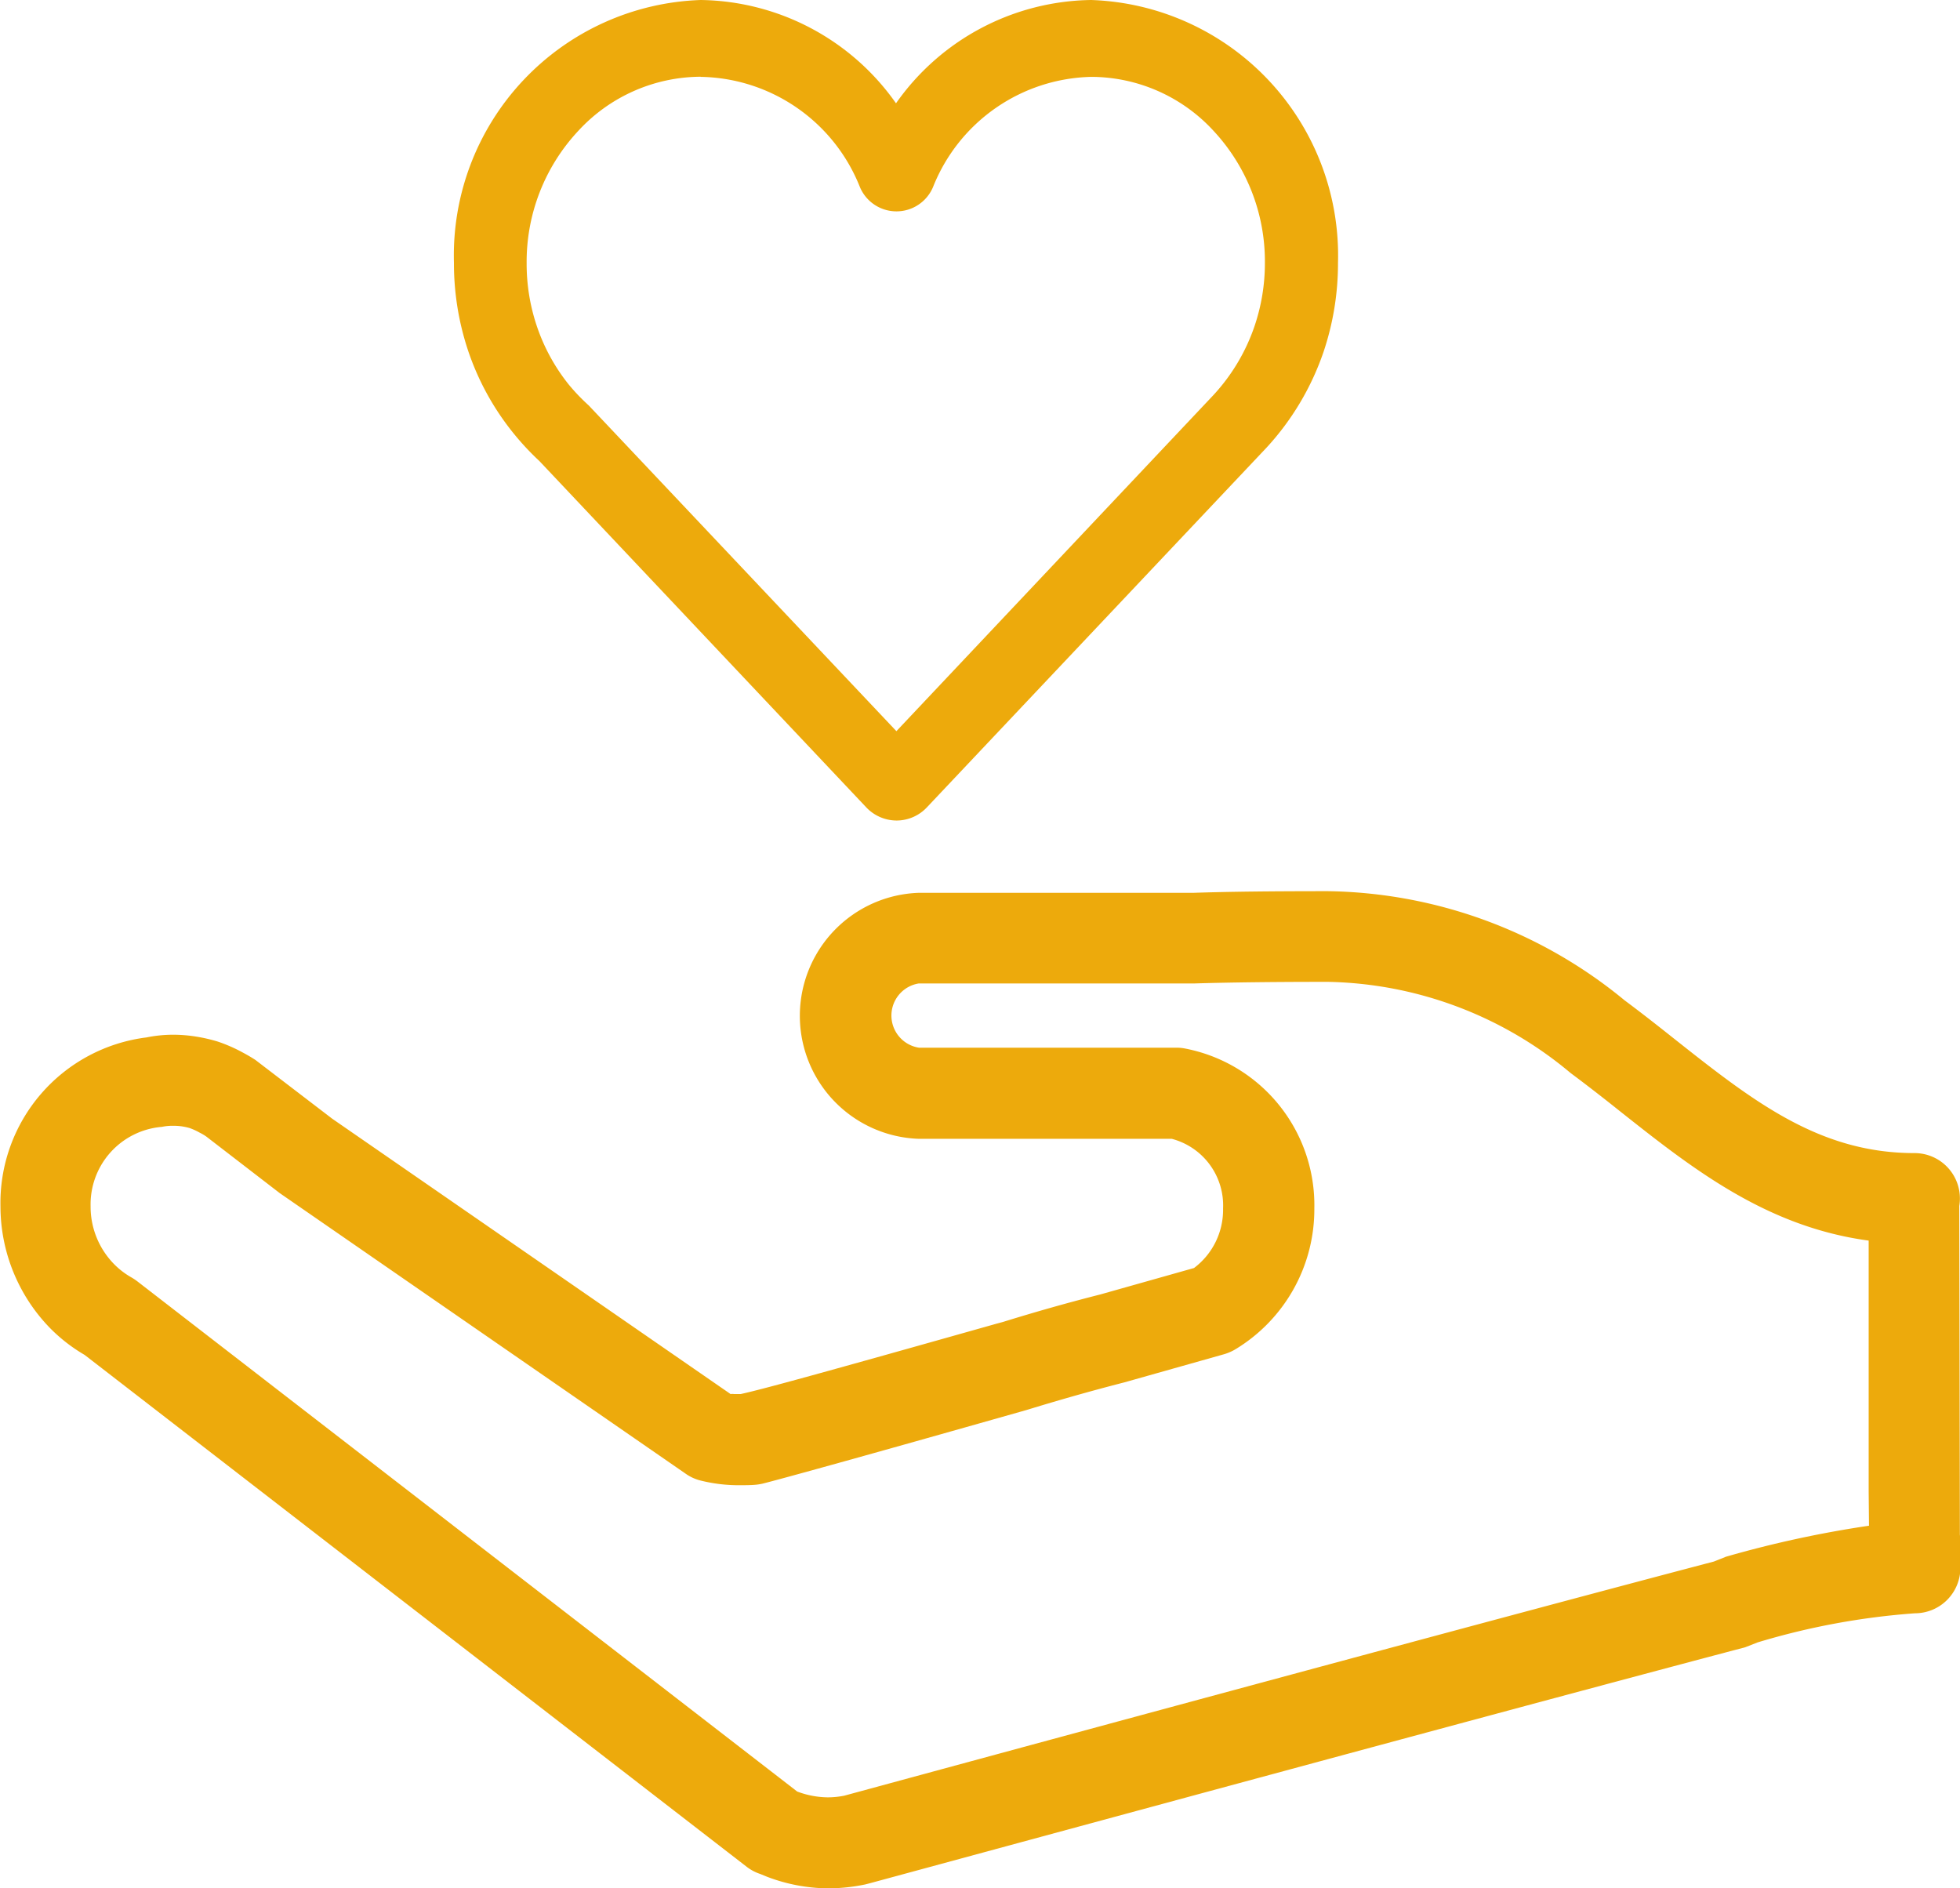
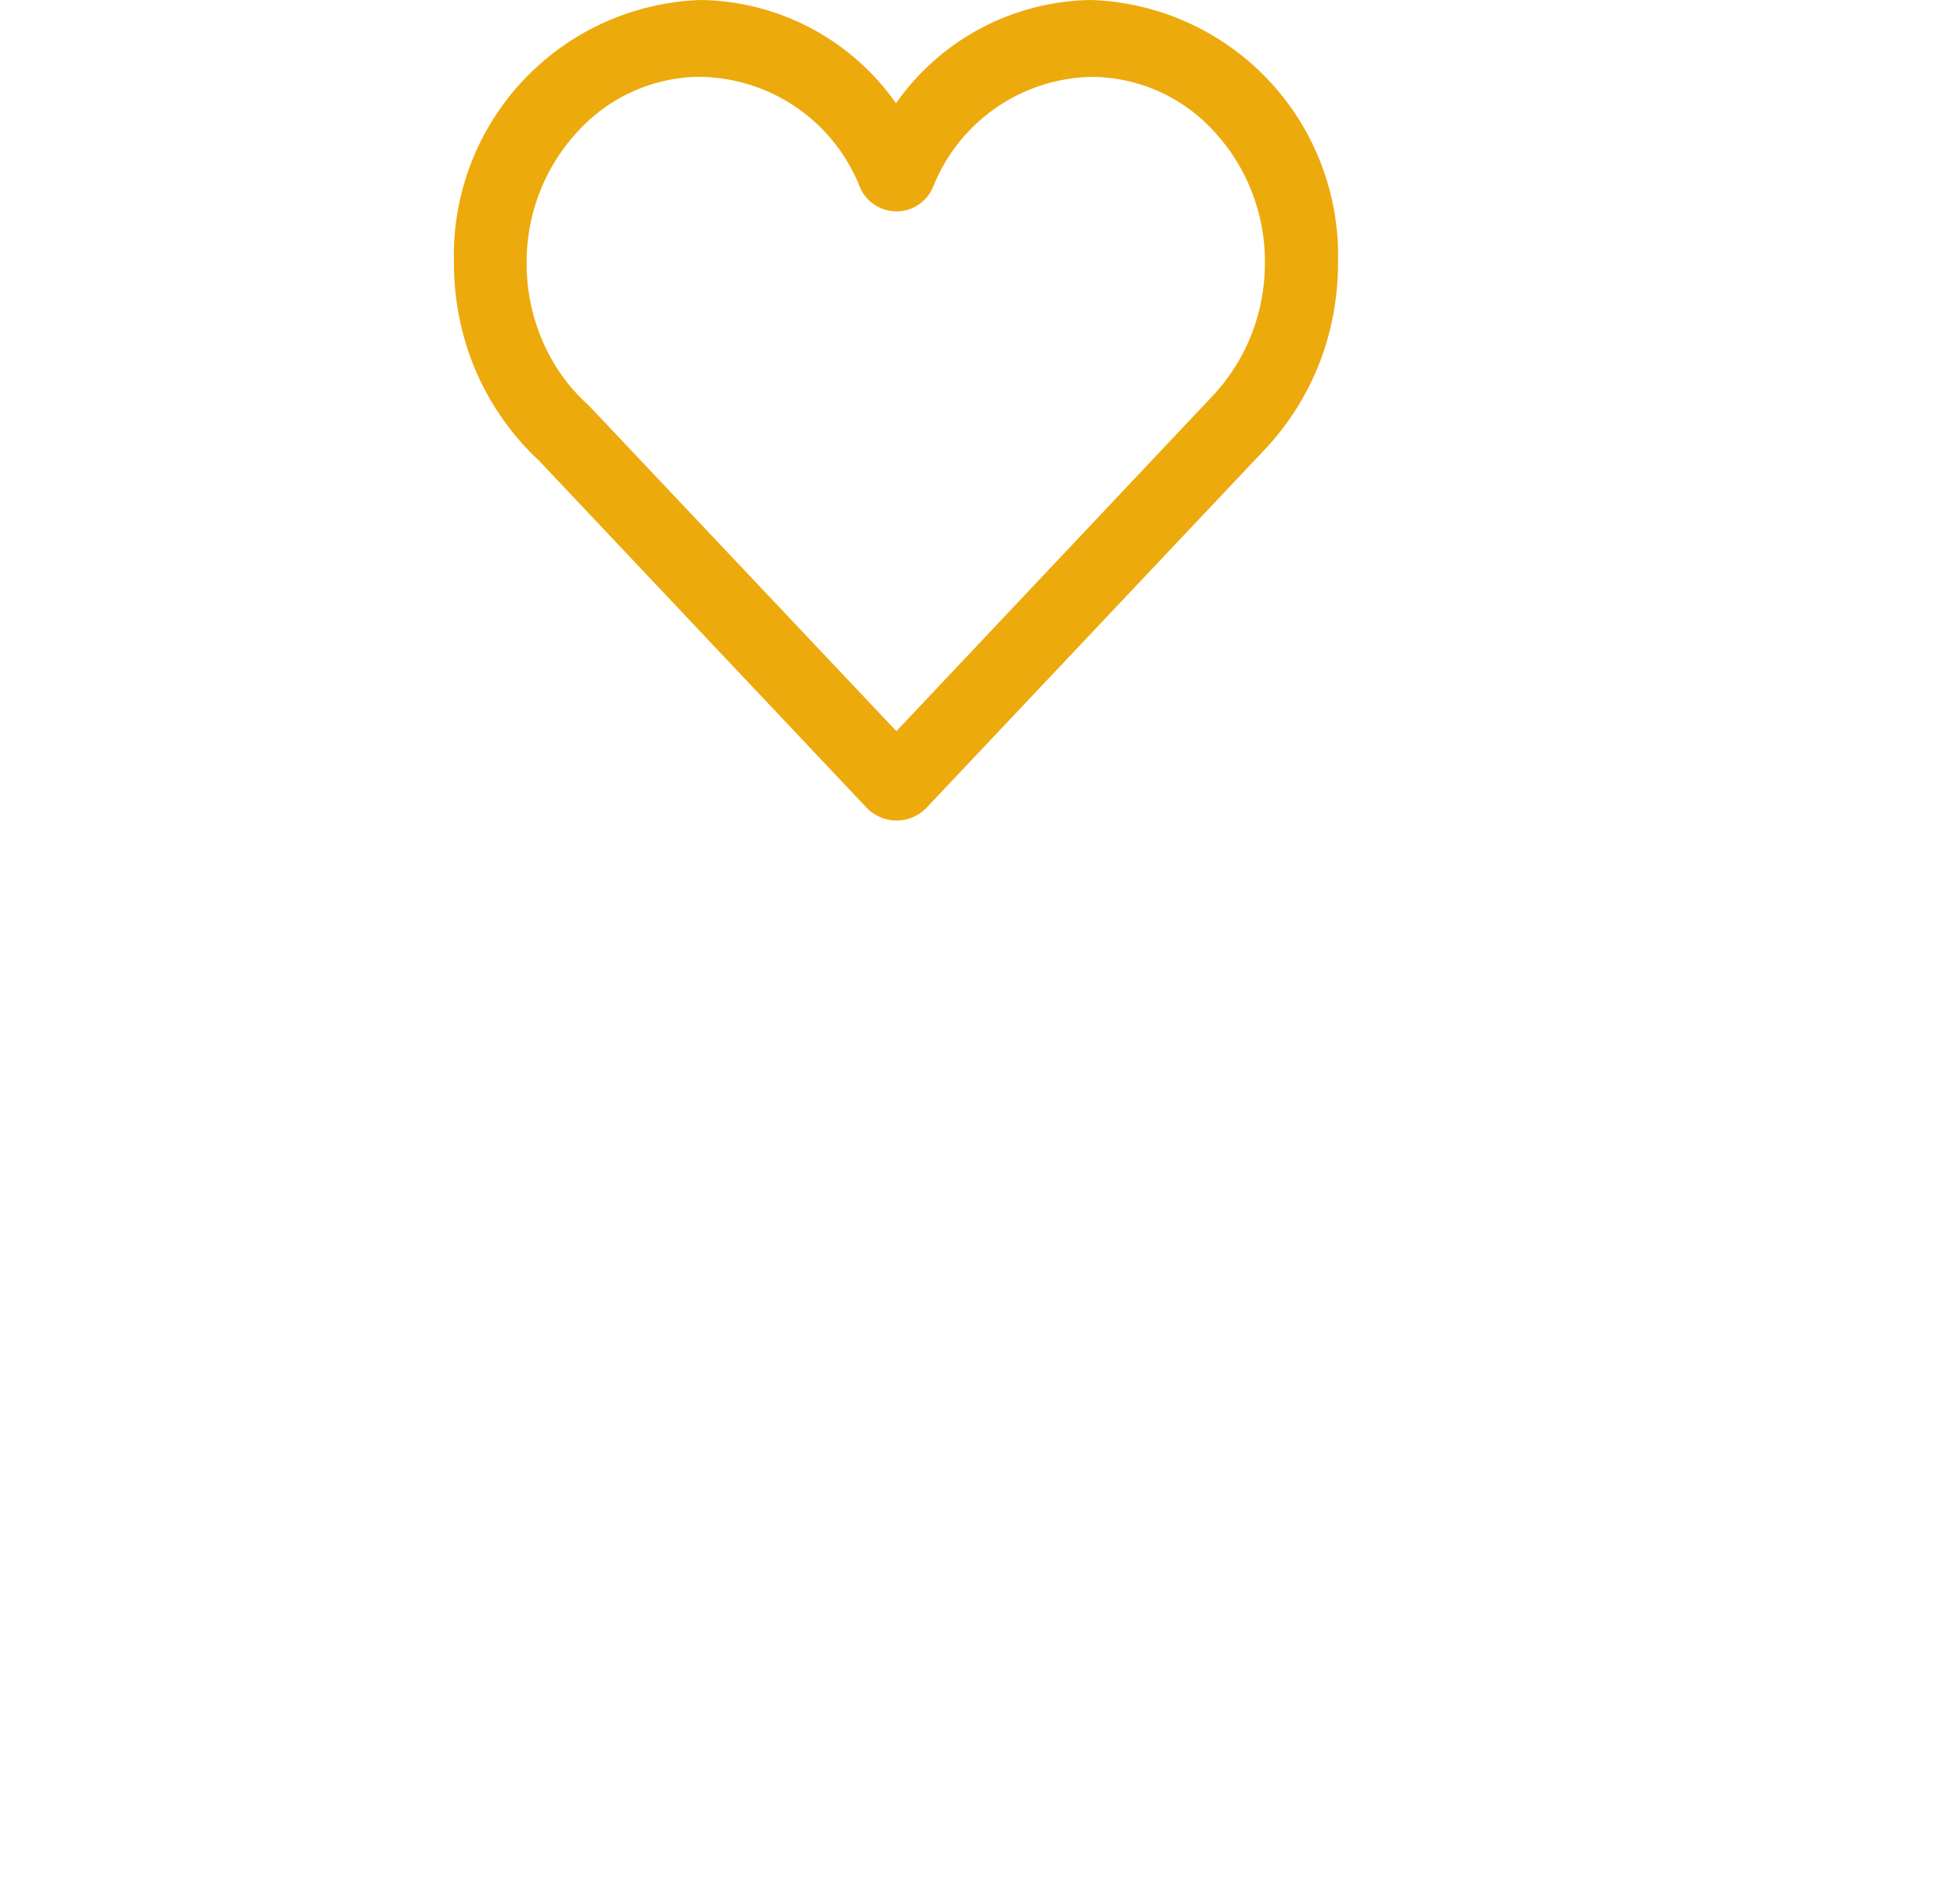
<svg xmlns="http://www.w3.org/2000/svg" id="Capa_1" data-name="Capa 1" viewBox="0 0 296.58 285.72">
  <defs>
    <style>.cls-1{fill: #edaa0c;}</style>
  </defs>
  <g id="Grupo_22736" data-name="Grupo 22736">
    <path id="Trazado_59" data-name="Trazado 59" class="cls-1" d="M167.12,116a40.75,40.75,0,0,0,3.86,4.13l49.45,52.39a6.34,6.34,0,0,0,4.58,2h.07a6.31,6.31,0,0,0,4.54-2L281,118.11a40.85,40.85,0,0,0,8.63-14.49,42,42,0,0,0,2.19-13.47,38.68,38.68,0,0,0-37.34-39.78A36.66,36.66,0,0,0,224.94,66,36.7,36.7,0,0,0,195.4,50.37a38.67,38.67,0,0,0-37.35,39.78,41.64,41.64,0,0,0,2.1,13.15A40.2,40.2,0,0,0,167.12,116ZM195.42,62a26.38,26.38,0,0,1,24,16.53,6,6,0,0,0,11.18,0A26.4,26.4,0,0,1,254.49,62,25.21,25.21,0,0,1,273,70.18a29,29,0,0,1,7.76,20,29.68,29.68,0,0,1-1.58,9.57,29.24,29.24,0,0,1-6.21,10.4L225,161l-46.55-49.28a30.19,30.19,0,0,1-3-3.13,28.82,28.82,0,0,1-4.9-9,29.48,29.48,0,0,1-1.5-9.36,29,29,0,0,1,7.76-20,25.32,25.32,0,0,1,18.55-8.25Z" transform="translate(-89.36 -50.37)" />
-     <path id="Trazado_60" data-name="Trazado 60" class="cls-1" d="M385.92,282.58l-.09-49.74a6.86,6.86,0,0,0-6.78-8c-14.51,0-24.51-7.92-36.71-17.58-2.34-1.86-4.73-3.73-7.16-5.54a72.12,72.12,0,0,0-44.88-16.51c-8.49,0-15,.07-20.34.25H228.4a18.62,18.62,0,0,0,0,37.22h38.27a10.42,10.42,0,0,1,7.76,10.55,11,11,0,0,1-4.4,9l-14.18,4c-4.8,1.22-9.67,2.59-14.73,4.16l-1,.27c-26.39,7.45-35.45,9.94-38.69,10.64h-1a1.53,1.53,0,0,0-.52,0l-60.29-41.67L128,210.74c-.62-.4-1.25-.77-1.93-1.13a23.51,23.51,0,0,0-3.78-1.65,24.37,24.37,0,0,0-3.15-.73,22,22,0,0,0-3.62-.3,20.36,20.36,0,0,0-4,.41,25.24,25.24,0,0,0-22.09,25.57,26.44,26.44,0,0,0,7.36,18.26,25,25,0,0,0,5.38,4.21l100.22,77.48a6.86,6.86,0,0,0,2,1.05l1.05.43a26.47,26.47,0,0,0,9.27,1.75,28.07,28.07,0,0,0,5.56-.59l.85-.22c35.93-9.75,100.79-27.35,132.32-35.67l1.89-.74a109.49,109.49,0,0,1,23.8-4.4,6.88,6.88,0,0,0,6.87-6.87v-3.78A10.26,10.26,0,0,0,385.92,282.58Zm-35.39,3.33-1.83.73c-31,8.14-95.53,25.63-131.6,35.43a13.06,13.06,0,0,1-2.49.25,13.48,13.48,0,0,1-4.62-.88l-99.87-77.21a7.94,7.94,0,0,0-.91-.6,11.81,11.81,0,0,1-2.76-2.17,12.4,12.4,0,0,1-3.38-8.59,11.76,11.76,0,0,1,10.8-12,7.48,7.48,0,0,1,1.7-.16,8.62,8.62,0,0,1,1.34.09,8.92,8.92,0,0,1,1.14.25,9.6,9.6,0,0,1,1.53.7,7.49,7.49,0,0,1,1,.59l11.1,8.55,61.46,42.48a6.68,6.68,0,0,0,2.17,1,23.73,23.73,0,0,0,6.17.72c.63,0,1.29,0,2-.05a8.2,8.2,0,0,0,1.29-.19c2.71-.68,14.78-4,39.12-10.91l1.14-.33c5-1.53,9.68-2.85,14.43-4.07l15.2-4.29a7.65,7.65,0,0,0,1.58-.69,24.74,24.74,0,0,0,12-21.32A24.14,24.14,0,0,0,268.59,209a6.75,6.75,0,0,0-1.19-.11h-39a4.92,4.92,0,0,1,0-9.72h41.77c5.32-.16,11.91-.24,20.13-.24A58.76,58.76,0,0,1,327,212.71c2.45,1.83,4.84,3.68,7.48,5.79,10.86,8.6,22.09,17.49,37.64,19.58V276l.05,5.22A165.46,165.46,0,0,0,350.53,285.91Z" transform="translate(-89.36 -50.37)" />
  </g>
</svg>